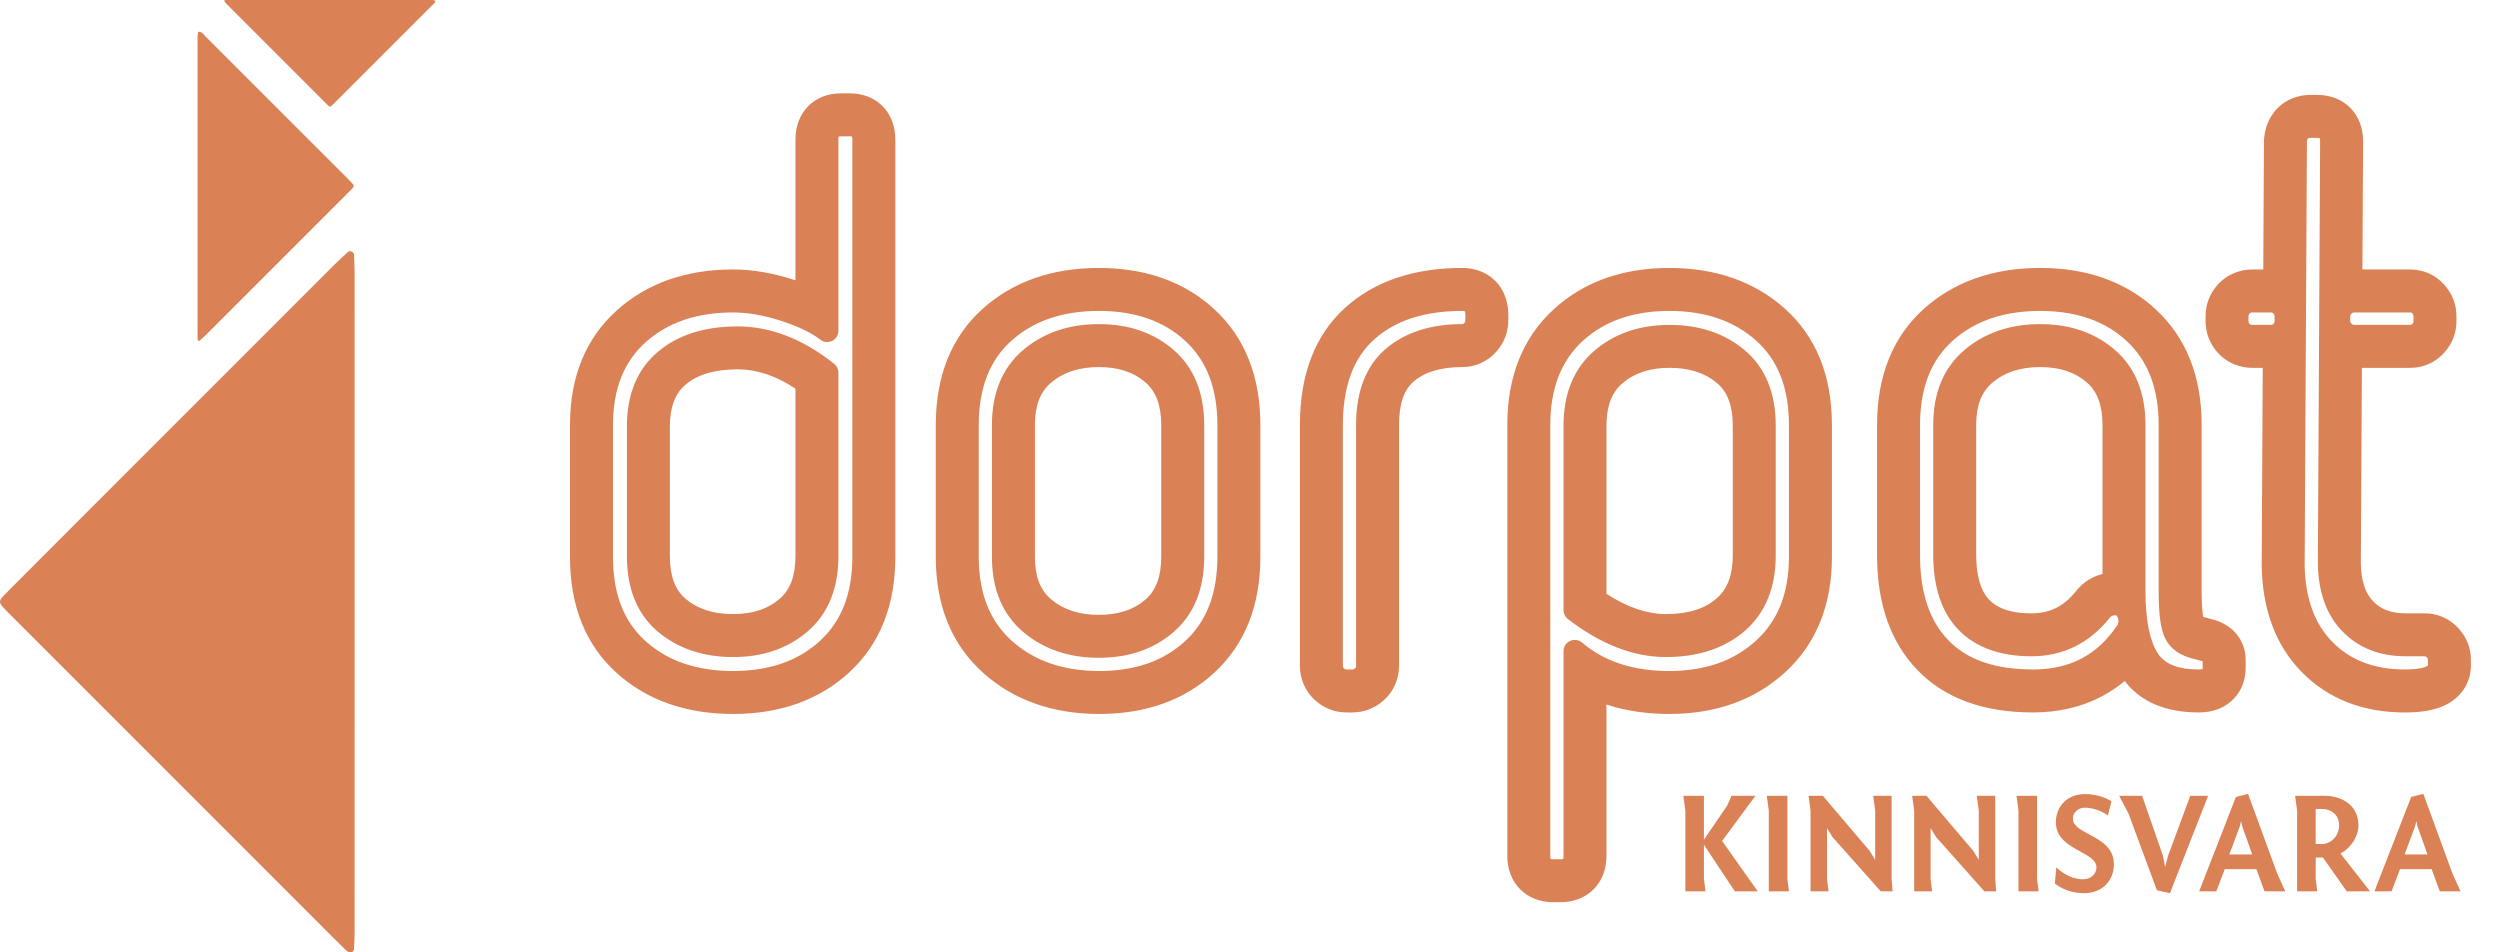
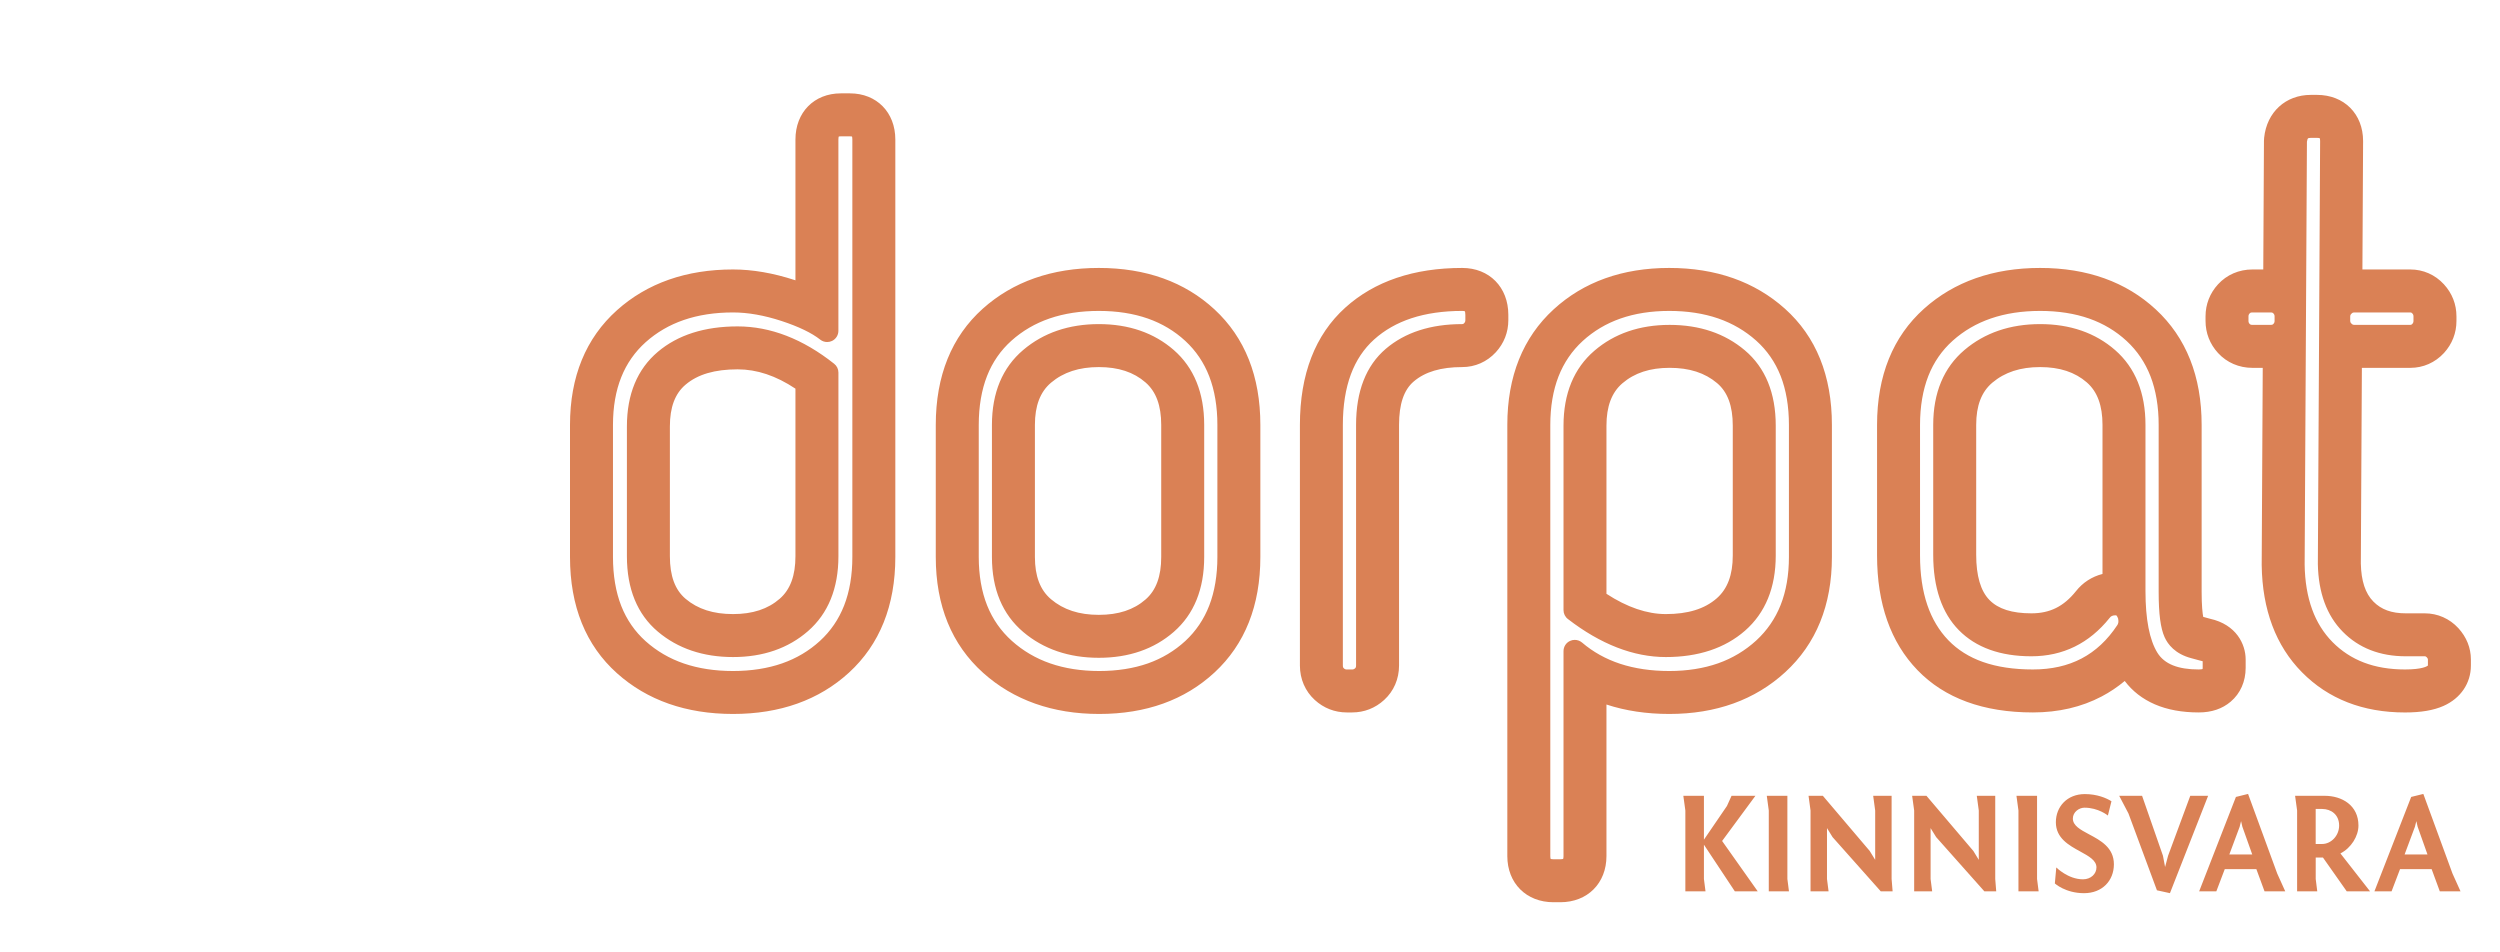
<svg xmlns="http://www.w3.org/2000/svg" width="84" height="32" viewBox="0 0 84 32" fill="none">
  <g id="logo-dorpat">
-     <path id="Fill-134" d="M11.916 20.259C11.916 23.918 11.916 27.578 11.915 31.238C11.915 31.459 11.908 31.681 11.895 31.901C11.893 31.935 11.852 31.981 11.818 31.994C11.784 32.008 11.733 31.996 11.697 31.98C11.658 31.962 11.625 31.929 11.593 31.898C11.482 31.791 11.371 31.681 11.262 31.571C7.655 27.963 4.048 24.356 0.441 20.748C0.363 20.67 0.284 20.592 0.206 20.513C-0.067 20.231 -0.07 20.205 0.208 19.926C1.162 18.967 2.119 18.011 3.076 17.054C5.789 14.34 8.502 11.627 11.215 8.914C11.372 8.758 11.535 8.607 11.7 8.459C11.724 8.438 11.787 8.439 11.82 8.454C11.854 8.47 11.893 8.515 11.895 8.55C11.907 8.771 11.915 8.992 11.915 9.213C11.916 12.895 11.916 16.577 11.916 20.259Z" fill="#DA8155" />
-     <path id="Fill-136" d="M6.637 6.241C6.637 4.616 6.637 2.991 6.637 1.366C6.637 1.122 6.648 1.061 6.69 1.066C6.8 1.077 6.85 1.171 6.917 1.238C8.513 2.832 10.107 4.427 11.702 6.021C11.757 6.077 11.811 6.135 11.864 6.193C11.889 6.22 11.888 6.274 11.864 6.302C11.845 6.324 11.825 6.347 11.805 6.368C11.764 6.41 11.722 6.452 11.68 6.493C10.092 8.081 8.505 9.669 6.917 11.256C6.848 11.325 6.773 11.389 6.698 11.453C6.691 11.459 6.659 11.449 6.65 11.438C6.639 11.424 6.639 11.4 6.638 11.381C6.637 11.293 6.637 11.204 6.637 11.116C6.637 9.491 6.637 7.866 6.637 6.241Z" fill="#DA8155" />
-     <path id="Fill-138" d="M11.092 0H14.418C14.585 0 14.627 0.008 14.624 0.037C14.616 0.111 14.552 0.146 14.506 0.191C13.418 1.281 12.33 2.368 11.242 3.456C11.204 3.494 11.164 3.531 11.125 3.567C11.107 3.584 11.07 3.584 11.05 3.567C11.035 3.554 11.02 3.541 11.006 3.527C10.977 3.499 10.948 3.47 10.92 3.441C9.836 2.358 8.753 1.275 7.67 0.191C7.622 0.144 7.579 0.093 7.536 0.042C7.531 0.037 7.538 0.015 7.546 0.009C7.555 0.002 7.571 0.001 7.584 0.001C7.645 0 7.705 0 7.766 0H11.092Z" fill="#DA8155" />
    <path id="Combined-Shape" fill-rule="evenodd" clip-rule="evenodd" d="M28.558 3.137C29.456 3.137 30.083 3.775 30.083 4.688V18.715C30.083 20.346 29.559 21.653 28.526 22.6C27.518 23.522 26.208 23.989 24.63 23.989C23.056 23.989 21.744 23.529 20.731 22.621C19.683 21.683 19.152 20.369 19.152 18.715V14.277C19.152 12.659 19.683 11.362 20.731 10.423C21.745 9.515 23.057 9.054 24.63 9.054C25.285 9.054 25.984 9.175 26.71 9.413L26.727 9.419V4.688C26.727 3.775 27.354 3.137 28.252 3.137H28.558ZM28.558 4.581H28.252C28.215 4.581 28.193 4.585 28.182 4.588C28.178 4.601 28.17 4.632 28.17 4.688V11.115C28.17 11.26 28.088 11.392 27.957 11.455C27.905 11.48 27.849 11.492 27.793 11.492C27.709 11.492 27.627 11.465 27.559 11.411C27.272 11.185 26.835 10.974 26.259 10.785C25.679 10.595 25.131 10.498 24.63 10.498C24.02 10.498 23.463 10.583 22.974 10.752C22.493 10.917 22.063 11.168 21.694 11.498C21.332 11.823 21.056 12.217 20.875 12.671C20.689 13.134 20.596 13.674 20.596 14.277V18.715C20.596 19.336 20.69 19.89 20.875 20.362C21.057 20.823 21.332 21.221 21.694 21.545C22.063 21.875 22.493 22.127 22.974 22.292C23.463 22.46 24.02 22.546 24.63 22.546C25.239 22.546 25.795 22.459 26.281 22.289C26.759 22.122 27.186 21.869 27.55 21.535C27.909 21.207 28.182 20.807 28.362 20.347C28.546 19.877 28.639 19.328 28.639 18.715V4.688C28.639 4.632 28.632 4.601 28.628 4.588C28.617 4.585 28.595 4.581 28.558 4.581ZM28.027 12.222C26.977 11.389 25.886 10.967 24.783 10.967C23.676 10.967 22.774 11.254 22.104 11.821C21.414 12.404 21.064 13.247 21.064 14.328V18.689C21.064 19.788 21.414 20.64 22.104 21.223C22.774 21.789 23.625 22.077 24.63 22.077C25.638 22.077 26.485 21.784 27.148 21.206C27.827 20.615 28.171 19.768 28.171 18.689V12.517C28.171 12.402 28.118 12.293 28.027 12.222ZM24.783 12.41C24.016 12.41 23.444 12.578 23.036 12.924C22.681 13.223 22.508 13.683 22.508 14.328V18.69C22.508 19.352 22.681 19.82 23.036 20.12C23.444 20.465 23.966 20.633 24.63 20.633C25.288 20.633 25.802 20.464 26.2 20.117C26.554 19.808 26.727 19.341 26.727 18.69V13.059C26.07 12.623 25.433 12.41 24.783 12.41ZM59.973 10.372C58.959 9.464 57.651 9.003 56.087 9.003C54.517 9.003 53.21 9.471 52.204 10.393C51.171 11.339 50.646 12.646 50.646 14.277V28.764C50.646 29.677 51.284 30.315 52.197 30.315H52.427C53.34 30.315 53.977 29.677 53.977 28.764V23.672C54.617 23.883 55.324 23.989 56.087 23.989C57.657 23.989 58.968 23.517 59.982 22.587C61.024 21.632 61.552 20.33 61.552 18.715V14.277C61.552 12.625 61.021 11.311 59.973 10.372ZM56.087 10.447C55.482 10.447 54.93 10.533 54.446 10.703C53.969 10.87 53.543 11.124 53.179 11.457C52.82 11.786 52.547 12.186 52.367 12.646C52.184 13.116 52.09 13.665 52.09 14.277V28.764C52.09 28.816 52.097 28.846 52.102 28.859C52.115 28.864 52.146 28.871 52.197 28.871H52.427C52.479 28.871 52.509 28.864 52.522 28.859C52.527 28.846 52.534 28.816 52.534 28.764V21.878C52.534 21.73 52.619 21.596 52.754 21.535C52.804 21.511 52.858 21.5 52.911 21.5C53 21.5 53.087 21.531 53.157 21.59C53.525 21.905 53.956 22.145 54.436 22.303C54.924 22.464 55.48 22.546 56.087 22.546C56.691 22.546 57.244 22.458 57.73 22.287C58.209 22.118 58.638 21.86 59.007 21.523C59.371 21.189 59.647 20.788 59.829 20.329C60.014 19.862 60.108 19.319 60.108 18.715V14.277C60.108 13.657 60.014 13.102 59.829 12.63C59.647 12.169 59.372 11.771 59.01 11.447C58.641 11.117 58.212 10.866 57.733 10.7C57.246 10.532 56.692 10.447 56.087 10.447ZM50.68 10.579C50.68 9.651 50.043 9.003 49.13 9.003C47.504 9.003 46.182 9.451 45.202 10.336C44.19 11.249 43.677 12.575 43.677 14.277V22.362C43.677 22.813 43.854 23.224 44.176 23.518C44.476 23.793 44.848 23.938 45.253 23.938H45.432C45.837 23.938 46.209 23.793 46.509 23.517C46.831 23.223 47.008 22.813 47.008 22.362V14.277C47.008 13.579 47.169 13.101 47.501 12.818C47.883 12.492 48.416 12.334 49.13 12.334C49.563 12.334 49.963 12.158 50.261 11.834C50.535 11.534 50.68 11.162 50.68 10.758V10.579ZM49.129 10.447C48.493 10.447 47.919 10.53 47.424 10.693C46.941 10.852 46.519 11.092 46.169 11.408C45.825 11.718 45.563 12.111 45.39 12.576C45.211 13.056 45.12 13.629 45.12 14.277V22.362C45.12 22.425 45.138 22.442 45.151 22.454L45.151 22.454C45.184 22.484 45.211 22.495 45.253 22.495H45.431C45.472 22.495 45.501 22.483 45.533 22.453L45.534 22.453C45.546 22.442 45.564 22.425 45.564 22.362V14.277C45.564 13.146 45.9 12.286 46.563 11.72C47.209 11.169 48.072 10.89 49.129 10.89C49.156 10.89 49.171 10.886 49.195 10.86C49.225 10.827 49.236 10.799 49.236 10.758V10.579C49.236 10.503 49.224 10.469 49.219 10.459C49.208 10.454 49.18 10.447 49.129 10.447ZM58.626 11.77C57.955 11.203 57.105 10.916 56.1 10.916C55.093 10.916 54.242 11.208 53.571 11.785C52.883 12.376 52.534 13.223 52.534 14.303V20.5C52.534 20.617 52.588 20.728 52.681 20.799C53.78 21.647 54.887 22.077 55.972 22.077C57.064 22.077 57.959 21.779 58.631 21.193C59.317 20.593 59.665 19.742 59.665 18.664V14.303C59.665 13.205 59.316 12.353 58.626 11.77ZM56.099 12.359C55.438 12.359 54.919 12.53 54.511 12.88C54.152 13.189 53.977 13.654 53.977 14.303V19.952C54.67 20.404 55.34 20.633 55.972 20.633C56.715 20.633 57.274 20.46 57.681 20.105C58.044 19.788 58.221 19.316 58.221 18.664V14.303C58.221 13.64 58.049 13.173 57.694 12.873C57.285 12.527 56.763 12.359 56.099 12.359ZM40.807 10.396C39.808 9.472 38.501 9.003 36.921 9.003C35.347 9.003 34.035 9.464 33.021 10.372C31.974 11.311 31.442 12.625 31.442 14.277V18.715C31.442 20.351 31.978 21.661 33.034 22.608C34.056 23.524 35.368 23.989 36.934 23.989C38.505 23.989 39.808 23.521 40.807 22.596C41.83 21.65 42.348 20.344 42.348 18.715V14.277C42.348 12.648 41.83 11.342 40.807 10.396ZM36.921 10.447C36.311 10.447 35.754 10.532 35.264 10.701C34.784 10.866 34.353 11.117 33.985 11.447C33.623 11.771 33.347 12.169 33.166 12.63C32.98 13.102 32.886 13.657 32.886 14.277V18.715C32.886 19.327 32.981 19.875 33.168 20.344C33.352 20.804 33.631 21.204 33.998 21.533C34.37 21.867 34.804 22.122 35.285 22.289C35.774 22.459 36.328 22.546 36.934 22.546C37.538 22.546 38.089 22.459 38.571 22.29C39.044 22.123 39.467 21.869 39.827 21.537C40.182 21.208 40.452 20.808 40.63 20.348C40.812 19.878 40.904 19.328 40.904 18.715V14.277C40.904 13.664 40.812 13.115 40.63 12.644C40.452 12.184 40.182 11.784 39.827 11.456C39.467 11.123 39.044 10.87 38.568 10.703C38.084 10.533 37.529 10.447 36.921 10.447ZM39.439 11.761C38.775 11.183 37.928 10.89 36.921 10.89C35.915 10.89 35.06 11.182 34.381 11.758C33.683 12.349 33.329 13.197 33.329 14.277V18.715C33.329 19.796 33.683 20.644 34.381 21.235C35.06 21.81 35.914 22.102 36.921 22.102C37.928 22.102 38.776 21.809 39.439 21.231C40.117 20.64 40.461 19.794 40.461 18.715V14.277C40.461 13.199 40.117 12.352 39.439 11.761ZM36.921 12.334C36.257 12.334 35.732 12.506 35.314 12.859C34.95 13.168 34.773 13.632 34.773 14.277V18.715C34.773 19.361 34.95 19.825 35.314 20.134C35.731 20.487 36.257 20.659 36.921 20.659C37.579 20.659 38.092 20.49 38.49 20.143C38.845 19.834 39.017 19.367 39.017 18.715V14.277C39.017 13.626 38.845 13.159 38.49 12.85C38.092 12.503 37.578 12.334 36.921 12.334ZM72.434 10.396C71.436 9.472 70.128 9.003 68.548 9.003C66.975 9.003 65.663 9.463 64.648 10.372C63.601 11.311 63.069 12.625 63.069 14.277V18.664C63.069 20.287 63.526 21.583 64.427 22.516C65.337 23.46 66.642 23.938 68.306 23.938C69.162 23.938 69.939 23.758 70.616 23.401C70.89 23.257 71.149 23.083 71.391 22.881C71.649 23.223 71.988 23.486 72.403 23.666C72.821 23.847 73.317 23.938 73.878 23.938C74.307 23.938 74.668 23.817 74.951 23.576C75.276 23.301 75.454 22.897 75.454 22.439V22.158C75.454 21.648 75.141 20.985 74.257 20.79L74.028 20.727C74.005 20.607 73.975 20.357 73.975 19.888V14.277C73.975 12.648 73.457 11.342 72.434 10.396ZM77.849 3.188C78.762 3.188 79.4 3.826 79.4 4.739L79.4 4.778L79.4 4.788L79.399 4.892L79.399 4.917L79.399 5.009L79.398 5.046L79.398 5.129L79.377 9.054H80.986C81.42 9.054 81.82 9.231 82.115 9.552C82.392 9.854 82.537 10.226 82.537 10.63V10.783C82.537 11.187 82.392 11.559 82.119 11.859C81.821 12.183 81.42 12.36 80.986 12.36H79.359L79.324 18.937C79.337 19.52 79.474 19.937 79.745 20.212C80.01 20.482 80.355 20.608 80.833 20.608H81.471C81.905 20.608 82.306 20.785 82.601 21.106C82.876 21.407 83.022 21.771 83.022 22.158V22.363C83.022 22.956 82.678 23.463 82.102 23.719C81.769 23.867 81.346 23.939 80.808 23.939C79.395 23.939 78.23 23.484 77.346 22.588C76.469 21.7 76.013 20.488 75.993 18.985V18.966L76.028 12.36H75.681C75.231 12.36 74.82 12.182 74.525 11.86C74.251 11.56 74.106 11.188 74.106 10.783V10.63C74.106 10.226 74.251 9.853 74.525 9.554C74.82 9.232 75.23 9.054 75.681 9.054H76.046L76.069 4.733C76.069 4.699 76.071 4.663 76.075 4.628C76.165 3.767 76.796 3.188 77.645 3.188H77.849ZM77.645 4.632H77.849C77.901 4.632 77.931 4.639 77.944 4.644C77.949 4.656 77.956 4.687 77.956 4.738L77.88 18.942V18.952C77.898 19.915 78.179 20.68 78.715 21.224C79.253 21.773 79.966 22.051 80.833 22.051H81.471C81.497 22.051 81.513 22.056 81.537 22.082C81.578 22.127 81.578 22.15 81.578 22.158V22.363C81.553 22.384 81.397 22.494 80.808 22.494C80.295 22.494 79.83 22.416 79.425 22.261C79.027 22.109 78.673 21.878 78.373 21.574C78.073 21.27 77.842 20.901 77.688 20.476C77.529 20.041 77.444 19.534 77.436 18.969L77.513 4.762C77.522 4.691 77.54 4.657 77.548 4.649C77.553 4.645 77.581 4.632 77.645 4.632ZM68.548 10.447C67.938 10.447 67.381 10.532 66.892 10.701C66.411 10.866 65.98 11.117 65.612 11.447C65.25 11.771 64.974 12.169 64.793 12.63C64.608 13.102 64.513 13.657 64.513 14.277V18.664C64.513 19.291 64.595 19.851 64.758 20.328C64.915 20.791 65.153 21.19 65.466 21.514C65.776 21.835 66.166 22.08 66.626 22.242C67.102 22.41 67.667 22.494 68.305 22.494C69.55 22.494 70.478 22.008 71.141 21.005C71.168 20.964 71.195 20.903 71.169 20.785C71.141 20.708 71.115 20.683 71.111 20.679C71.108 20.677 71.105 20.674 71.085 20.674C70.974 20.674 70.925 20.707 70.887 20.758L70.883 20.762C70.199 21.617 69.314 22.051 68.254 22.051C67.21 22.051 66.39 21.756 65.817 21.173C65.246 20.593 64.956 19.74 64.956 18.639V14.277C64.956 13.197 65.31 12.349 66.008 11.758C66.688 11.182 67.542 10.89 68.548 10.89C69.555 10.89 70.402 11.183 71.066 11.761C71.744 12.352 72.088 13.199 72.088 14.277V19.863C72.088 20.807 72.223 21.503 72.49 21.934C72.725 22.311 73.179 22.494 73.878 22.494C73.951 22.494 73.99 22.485 74.007 22.479C74.009 22.471 74.01 22.457 74.01 22.439V22.218C73.993 22.212 73.967 22.204 73.932 22.197L73.906 22.191L73.626 22.115C73.083 21.971 72.839 21.651 72.73 21.408C72.594 21.106 72.531 20.623 72.531 19.888V14.277C72.531 13.664 72.439 13.115 72.257 12.644C72.079 12.184 71.809 11.784 71.454 11.456C71.094 11.123 70.671 10.87 70.195 10.703C69.711 10.533 69.157 10.447 68.548 10.447ZM66.941 12.859C67.359 12.506 67.884 12.334 68.548 12.334C69.206 12.334 69.719 12.503 70.117 12.849C70.472 13.159 70.644 13.626 70.644 14.277V19.285C70.289 19.375 69.979 19.575 69.753 19.863C69.34 20.378 68.878 20.608 68.255 20.608C67.603 20.608 67.142 20.462 66.847 20.161C66.55 19.86 66.4 19.348 66.4 18.639V14.277C66.4 13.632 66.577 13.168 66.941 12.859ZM80.986 10.498H79.099C79.074 10.498 79.048 10.501 79.009 10.54C78.97 10.579 78.967 10.605 78.967 10.63V10.783C78.967 10.808 78.97 10.834 79.009 10.873C79.048 10.912 79.074 10.916 79.099 10.916H80.986C81.013 10.916 81.028 10.911 81.052 10.886C81.082 10.853 81.093 10.825 81.093 10.783V10.63C81.093 10.589 81.082 10.561 81.052 10.529C81.028 10.502 81.013 10.498 80.986 10.498ZM75.681 10.498H76.293C76.356 10.498 76.373 10.516 76.385 10.529C76.414 10.561 76.426 10.589 76.426 10.63V10.783C76.426 10.825 76.415 10.853 76.384 10.886C76.373 10.898 76.357 10.916 76.293 10.916H75.681C75.618 10.916 75.602 10.898 75.59 10.886L75.59 10.886C75.56 10.853 75.549 10.825 75.549 10.783V10.63C75.549 10.589 75.56 10.561 75.59 10.529L75.59 10.528C75.601 10.516 75.618 10.498 75.681 10.498Z" fill="#DA8155" />
    <path id="Combined-Shape_2" fill-rule="evenodd" clip-rule="evenodd" d="M75.535 26.676L76.515 29.352L76.784 29.948H76.088L75.814 29.203H74.752L74.469 29.948H73.892L75.127 26.777L75.535 26.676ZM69.091 29.146C69.091 29.146 69.485 29.545 69.989 29.545C70.254 29.545 70.441 29.362 70.441 29.146C70.441 28.909 70.186 28.769 69.896 28.61C69.516 28.402 69.077 28.162 69.077 27.628C69.077 27.109 69.451 26.681 70.052 26.681C70.465 26.681 70.777 26.816 70.945 26.922L70.825 27.402C70.825 27.402 70.508 27.138 70.037 27.138C69.86 27.138 69.648 27.282 69.648 27.503C69.648 27.742 69.902 27.878 70.192 28.033C70.578 28.238 71.027 28.478 71.027 29.04C71.027 29.588 70.638 30.011 70.023 30.011C69.398 30.011 69.043 29.684 69.043 29.684L69.091 29.146ZM57.305 29.948H56.628V27.233L56.56 26.739H57.252V28.213L58.026 27.08L58.18 26.739H58.982L57.863 28.257L59.059 29.948H58.29L57.252 28.382V29.535L57.305 29.948ZM60.056 29.535L60.109 29.948H59.431V27.234L59.364 26.739H60.056V29.535ZM63.592 29.948L63.558 29.535V26.739H62.939L63.006 27.234V28.891L62.823 28.593L61.248 26.739H60.767L60.834 27.234V29.948H61.44L61.387 29.535V27.824L61.574 28.127L63.193 29.948H63.592ZM67.04 29.535L67.073 29.948H66.674L65.055 28.127L64.868 27.824V29.535L64.921 29.948H64.316V27.234L64.248 26.739H64.729L66.305 28.593L66.487 28.891V27.234L66.42 26.739H67.04V29.535ZM68.498 29.948L68.445 29.535V26.739H67.753L67.82 27.234V29.948H68.498ZM72.675 28.752L71.974 26.739H71.205L71.517 27.334L72.473 29.914L72.91 30.01L74.193 26.739H73.593L72.848 28.752L72.747 29.131L72.675 28.752ZM75.252 27.781L75.3 27.589L75.343 27.776L75.675 28.709H74.906L75.252 27.781ZM78.023 28.358C78.326 28.358 78.595 28.079 78.595 27.738C78.595 27.373 78.326 27.181 78.023 27.181H77.807V28.358H78.023ZM78.052 28.814L78.85 29.948H79.633L78.638 28.675C78.999 28.492 79.244 28.094 79.244 27.738C79.244 27.056 78.686 26.739 78.11 26.739H77.115L77.183 27.234V29.948H77.86L77.808 29.535V28.814H78.052ZM80.795 28.709H81.563L81.232 27.776L81.189 27.589L81.141 27.781L80.795 28.709ZM81.424 26.676L81.016 26.777L79.781 29.948H80.357L80.641 29.203H81.703L81.977 29.948H82.673L82.404 29.352L81.424 26.676Z" fill="#DA8155" />
  </g>
</svg>